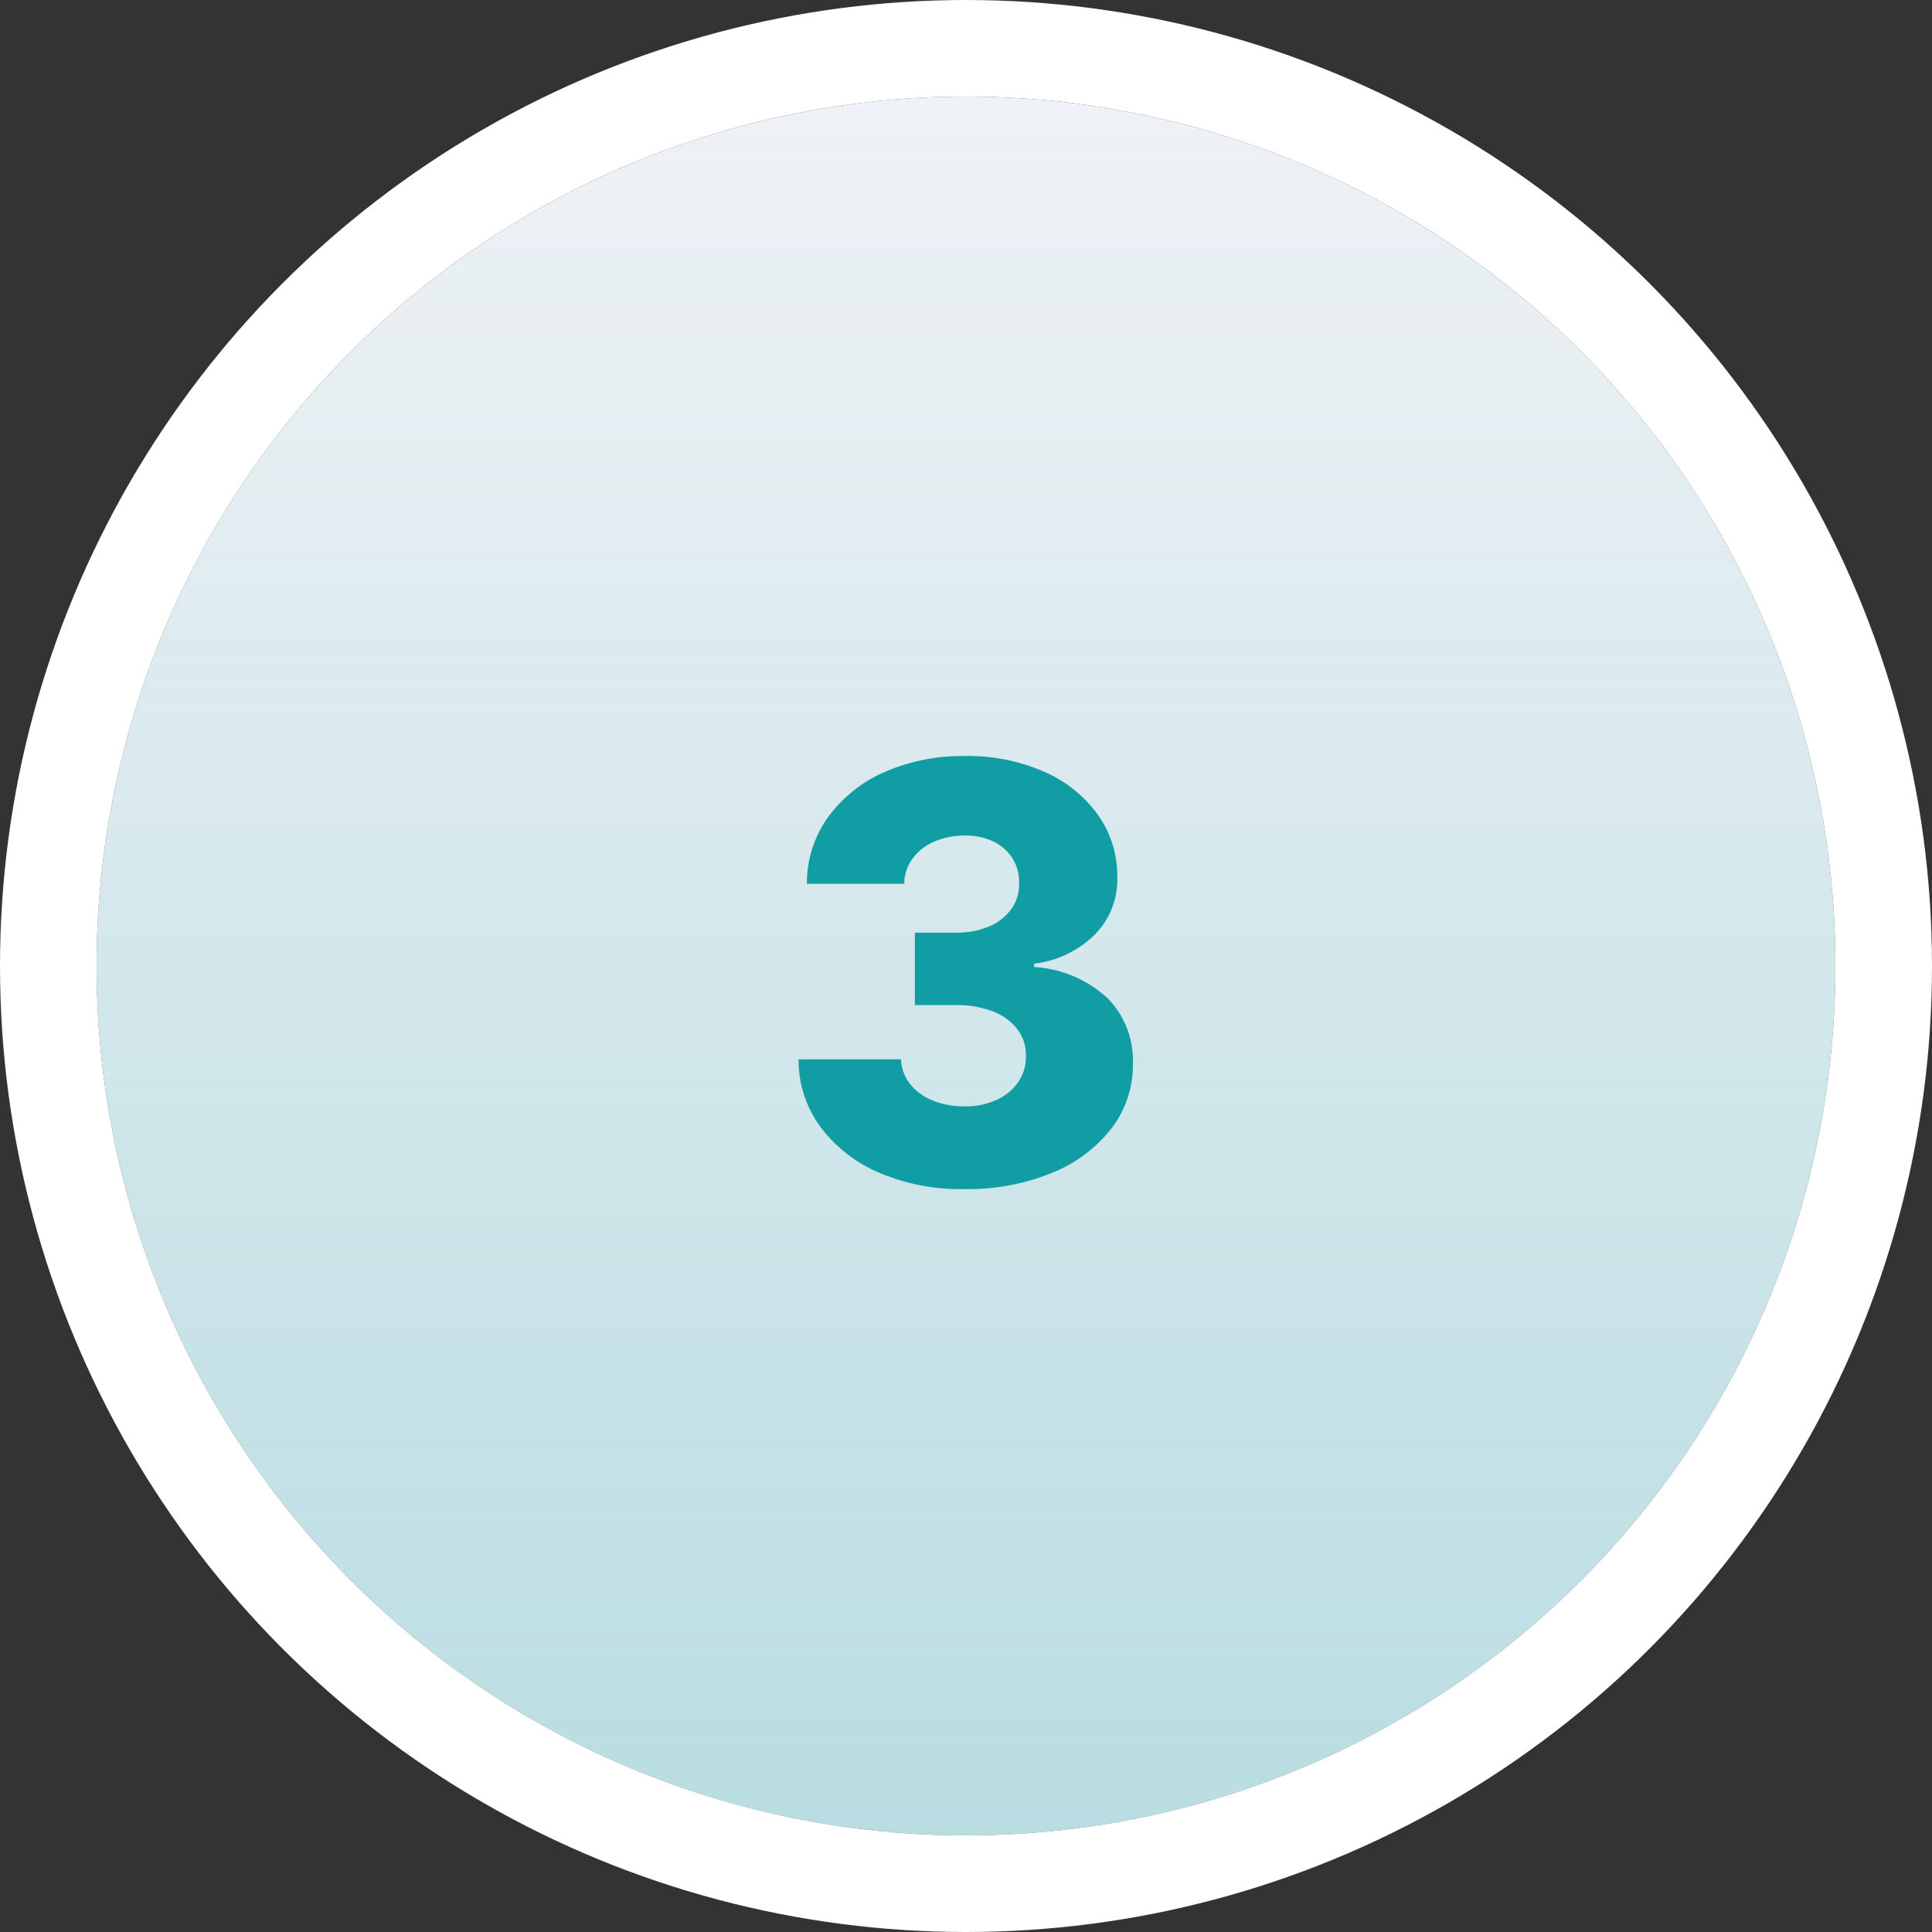
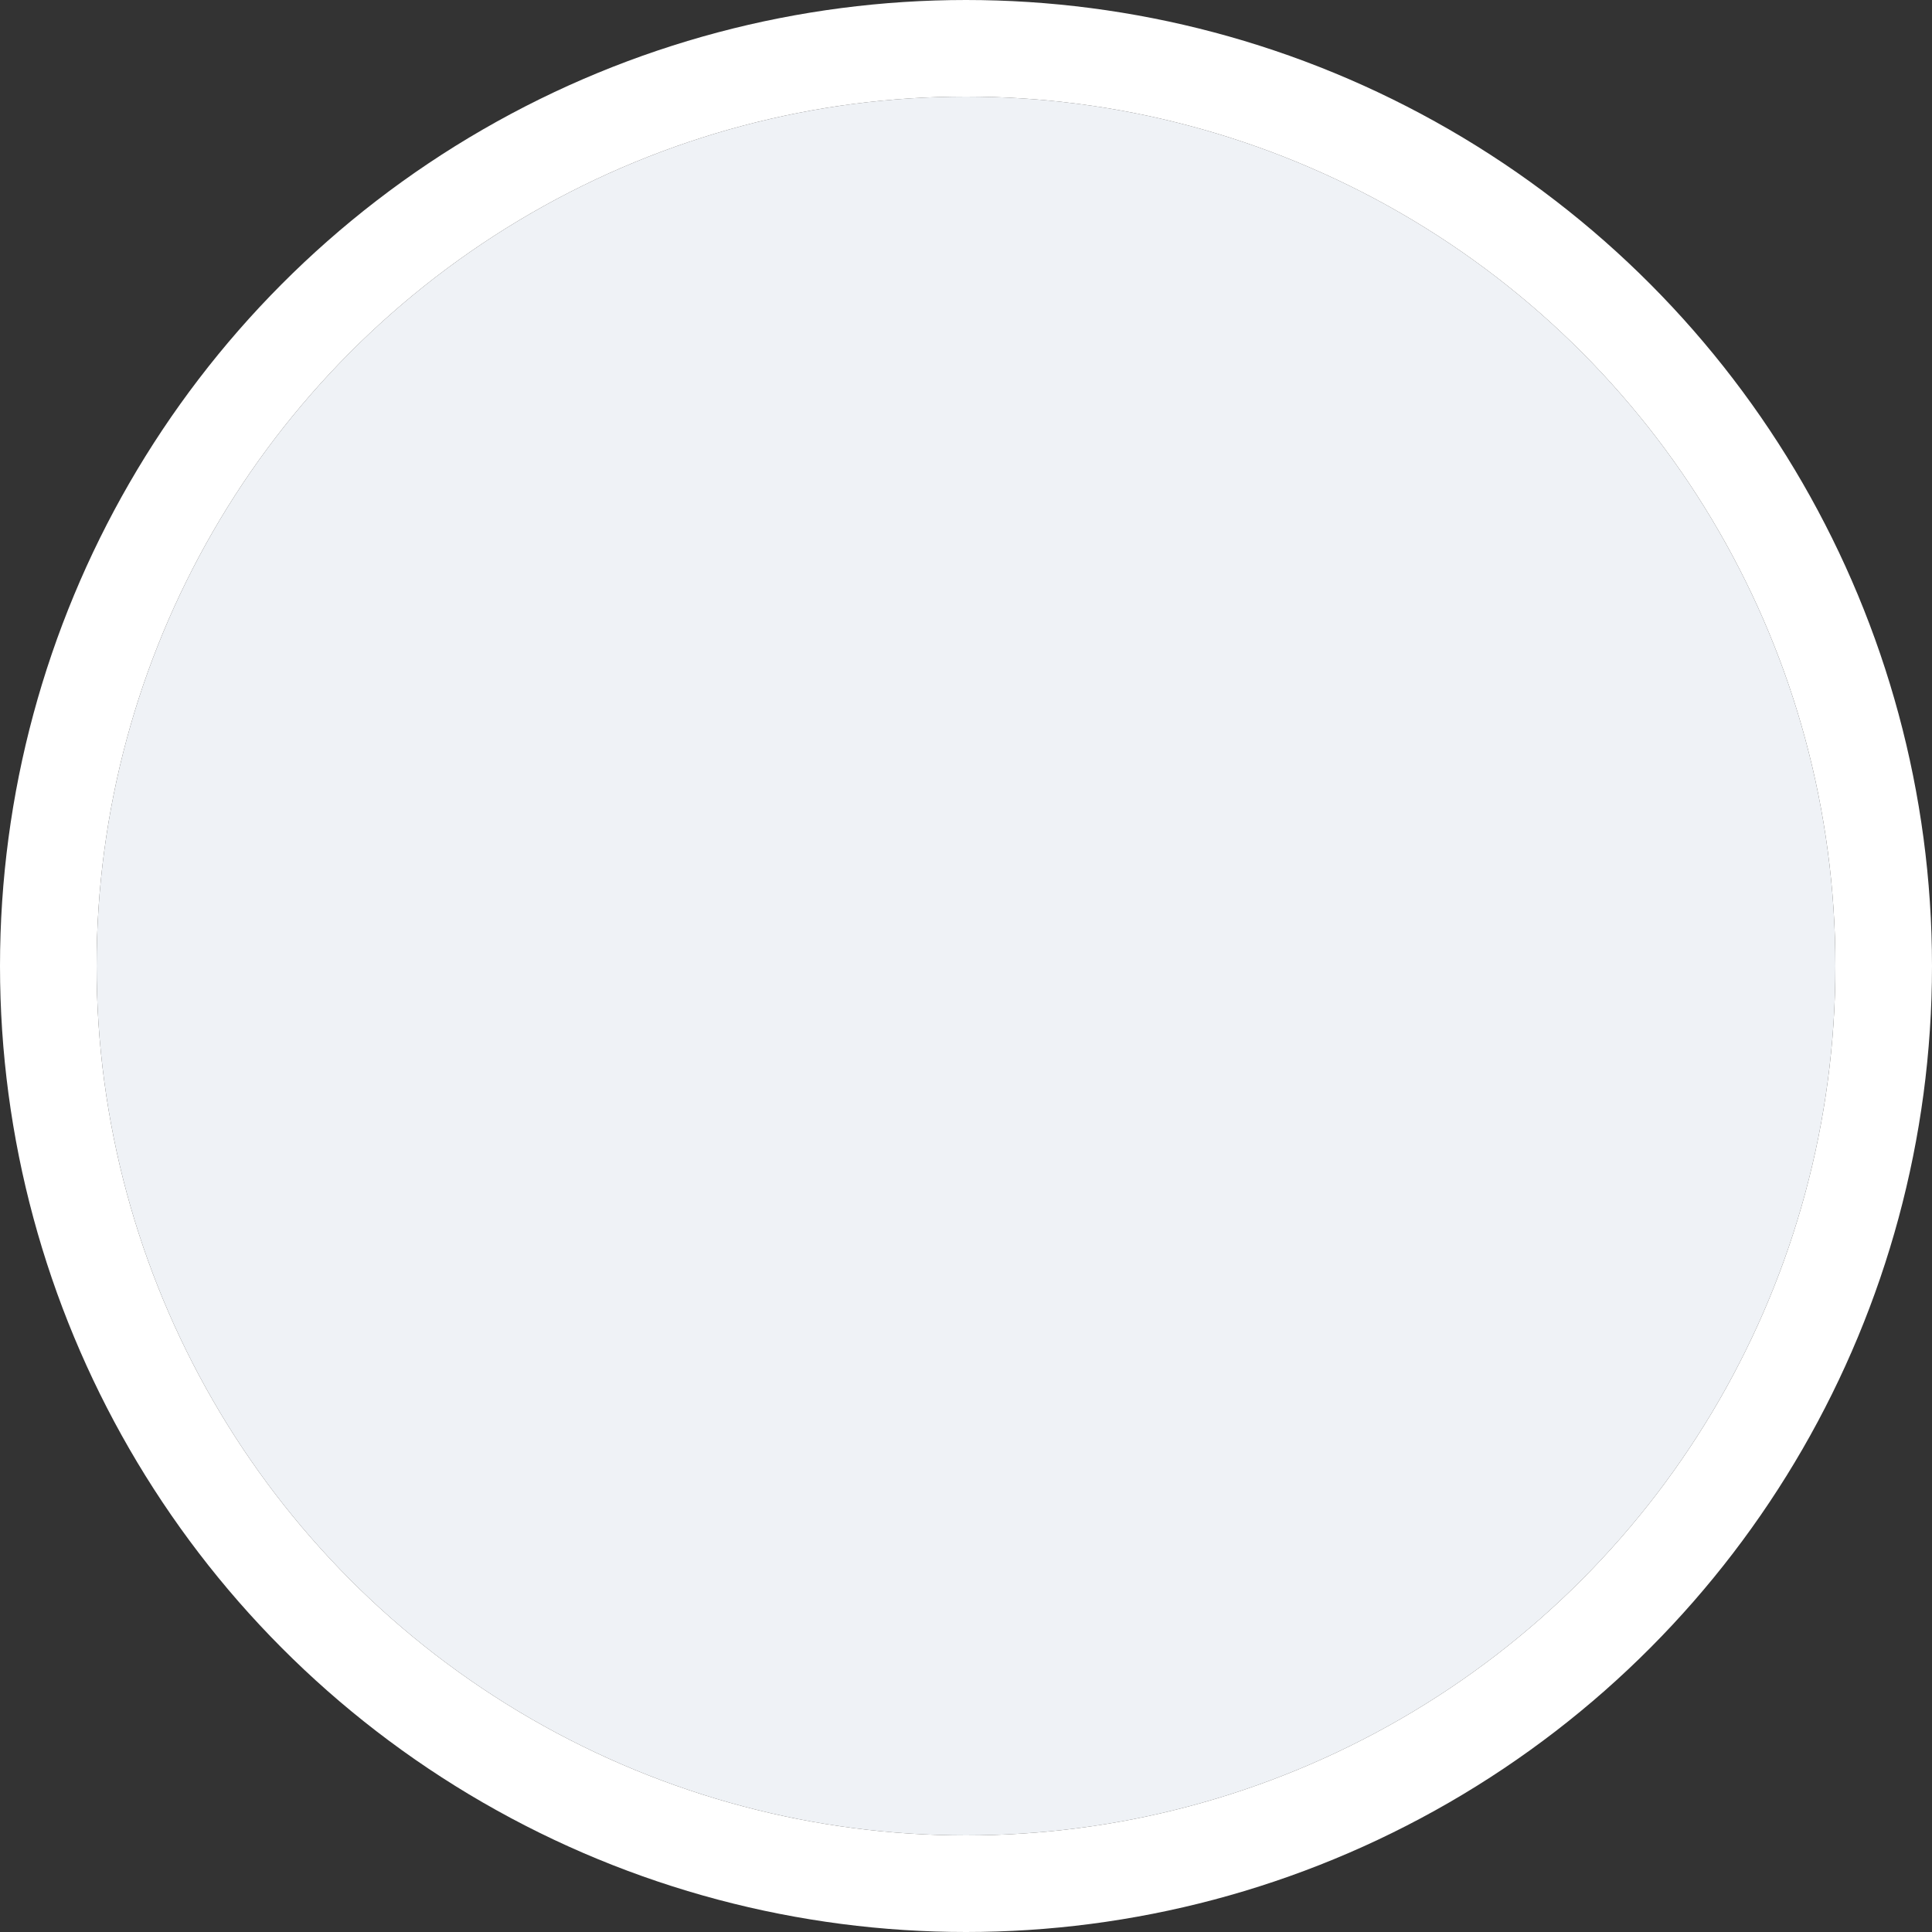
<svg xmlns="http://www.w3.org/2000/svg" width="80" height="80" viewBox="0 0 80 80">
  <rect x="0" y="0" width="80" height="80" fill="#333333" stroke="none" />
  <defs>
    <linearGradient id="linear-gradient" x1="0.5" x2="0.5" y2="1" gradientUnits="objectBoundingBox">
      <stop offset="0" stop-color="#119da4" stop-opacity="0" />
      <stop offset="1" stop-color="#119da4" stop-opacity="0.247" />
    </linearGradient>
  </defs>
  <g id="n3" transform="translate(4 4)">
    <g id="Oval">
      <circle id="Oval-2" data-name="Oval" cx="36" cy="36" r="36" fill="#eff2f6" />
      <g id="Oval-3" data-name="Oval" stroke="#fff" stroke-miterlimit="10" stroke-width="4" fill="url(#linear-gradient)">
-         <circle cx="36" cy="36" r="36" stroke="none" />
        <circle cx="36" cy="36" r="38" fill="none" />
      </g>
    </g>
-     <path id="_1" data-name="1" d="M-.077.239A8.594,8.594,0,0,1-3.609-.447a5.913,5.913,0,0,1-2.425-1.9,4.682,4.682,0,0,1-.9-2.787h4.244a1.733,1.733,0,0,0,.366,1.01,2.25,2.25,0,0,0,.929.686A3.426,3.426,0,0,0-.06-3.187a3.1,3.1,0,0,0,1.325-.268,2.175,2.175,0,0,0,.9-.741A1.83,1.83,0,0,0,2.48-5.284a1.728,1.728,0,0,0-.349-1.091,2.309,2.309,0,0,0-1.01-.741A4.083,4.083,0,0,0-.418-7.381h-1.7v-3h1.7A3.425,3.425,0,0,0,.95-10.636a2.155,2.155,0,0,0,.925-.72,1.747,1.747,0,0,0,.324-1.07,1.832,1.832,0,0,0-.277-1.036,1.909,1.909,0,0,0-.793-.695A2.643,2.643,0,0,0-.043-14.4a3.134,3.134,0,0,0-1.266.247,2.16,2.16,0,0,0-.9.7,1.812,1.812,0,0,0-.349,1.048H-6.588a4.688,4.688,0,0,1,.869-2.749A5.712,5.712,0,0,1-3.4-17.02a7.97,7.97,0,0,1,3.354-.673,7.8,7.8,0,0,1,3.3.656,5.389,5.389,0,0,1,2.216,1.786A4.337,4.337,0,0,1,6.264-12.7a3.239,3.239,0,0,1-.959,2.429A4.316,4.316,0,0,1,2.821-9.094v.136A4.9,4.9,0,0,1,5.885-7.645,3.684,3.684,0,0,1,6.912-4.96a4.324,4.324,0,0,1-.891,2.689A5.915,5.915,0,0,1,3.55-.43,9.235,9.235,0,0,1-.077.239Z" transform="translate(36 45)" fill="#119da4" />
  </g>
</svg>